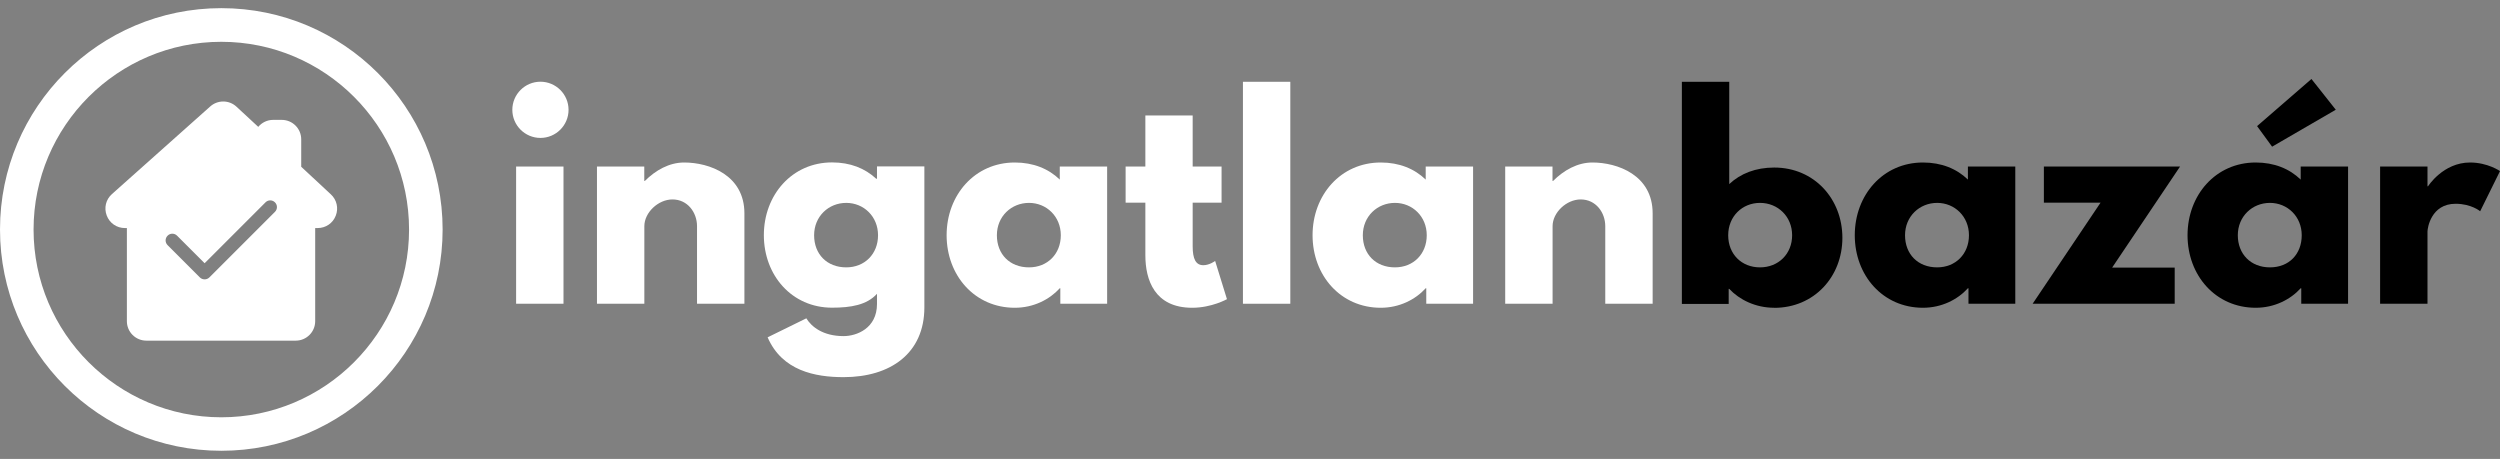
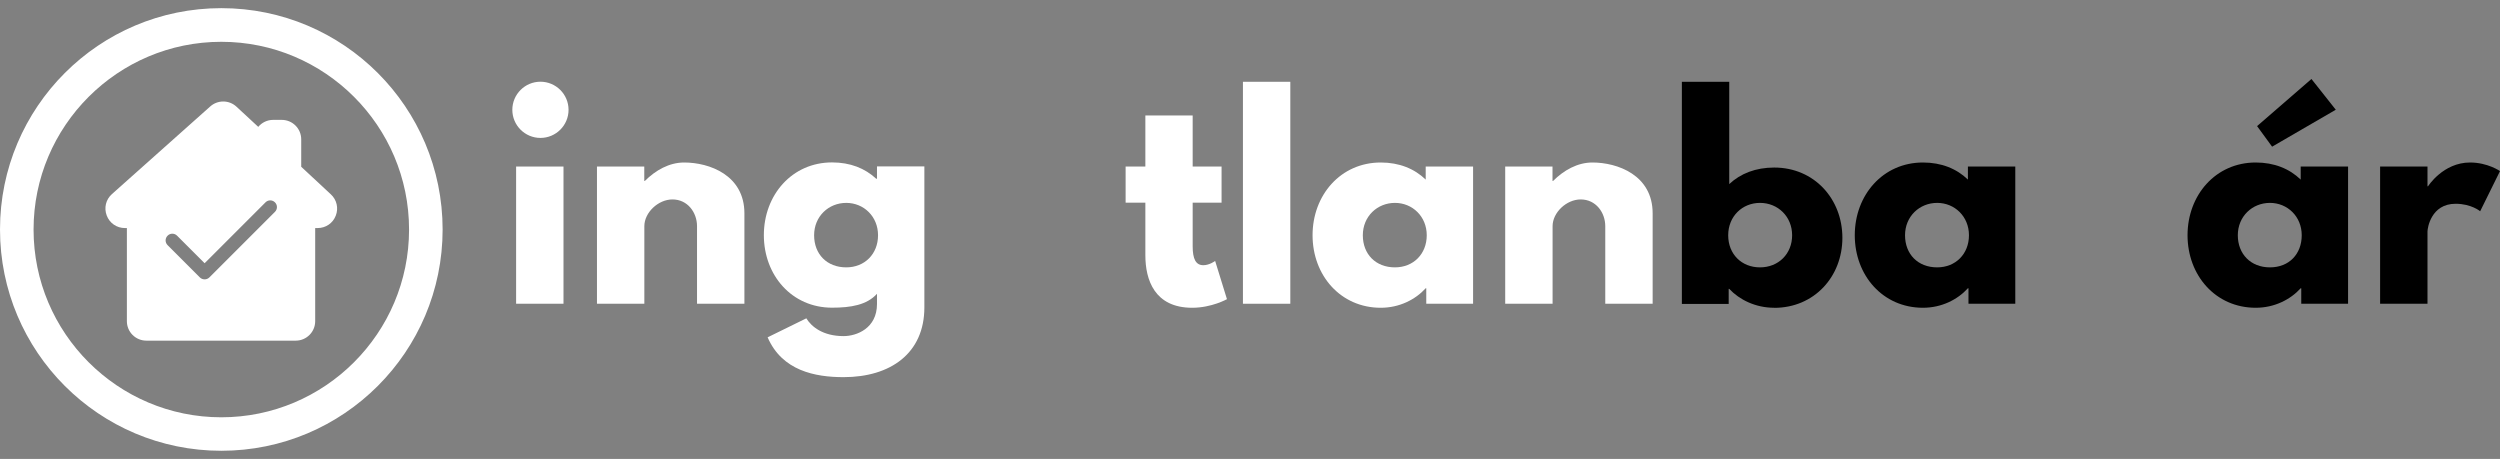
<svg xmlns="http://www.w3.org/2000/svg" width="207" height="38" viewBox="0 0 207 38" fill="none">
  <rect x="0" y="0" width="207" height="38" fill="#808080" stroke="none" />
  <g clip-path="url(#clip0_2557_10000)">
    <path d="M47.076 9.093C47.076 10.376 46.032 11.42 44.749 11.42C43.465 11.42 42.421 10.376 42.421 9.093C42.421 7.81 43.465 6.766 44.749 6.766C46.032 6.766 47.076 7.81 47.076 9.093ZM42.734 25.15H46.657V13.787H42.734V25.15Z" fill="white" />
    <path d="M49.423 13.787H53.346V14.984H53.392C54.277 14.1 55.407 13.455 56.65 13.455C58.732 13.455 61.637 14.499 61.637 17.663V25.15H57.714V18.727C57.714 17.597 56.936 16.513 55.68 16.513C54.503 16.513 53.352 17.597 53.352 18.727V25.15H49.429V13.787H49.423Z" fill="white" />
    <path d="M66.771 26.367C67.189 27.052 68.14 27.83 69.849 27.83C70.933 27.83 72.615 27.185 72.615 25.17V24.326C71.771 25.257 70.448 25.476 68.892 25.476C65.567 25.476 63.247 22.797 63.247 19.472C63.247 16.148 65.574 13.448 68.892 13.448C70.401 13.448 71.618 13.933 72.549 14.798H72.615V13.78H76.538V25.45C76.538 29.26 73.726 31.228 69.849 31.228C67.482 31.228 64.756 30.696 63.559 27.93L66.771 26.354V26.367ZM70.069 22.138C71.598 22.138 72.702 21.028 72.702 19.479C72.702 17.93 71.525 16.799 70.069 16.799C68.612 16.799 67.409 17.91 67.409 19.479C67.409 21.048 68.473 22.138 70.069 22.138Z" fill="white" />
-     <path d="M84.025 13.455C85.554 13.455 86.818 13.967 87.749 14.871V13.787H91.671V25.15H87.795V23.867H87.749C86.904 24.798 85.581 25.483 84.025 25.483C80.7 25.483 78.38 22.803 78.38 19.479C78.38 16.154 80.707 13.455 84.025 13.455ZM85.202 22.138C86.731 22.138 87.835 21.028 87.835 19.479C87.835 17.93 86.658 16.799 85.202 16.799C83.746 16.799 82.542 17.91 82.542 19.479C82.542 21.048 83.606 22.138 85.202 22.138Z" fill="white" />
    <path d="M94.83 9.558H98.753V13.787H101.146V16.779H98.753V20.39C98.753 21.453 99.019 21.959 99.637 21.959C100.149 21.959 100.614 21.607 100.614 21.607L101.592 24.771C101.592 24.771 100.329 25.483 98.713 25.483C95.588 25.483 94.836 23.156 94.836 21.141V16.779H93.201V13.787H94.836V9.558H94.83Z" fill="white" />
    <path d="M102.915 6.772H106.838V25.15H102.915V6.772Z" fill="white" />
    <path d="M114.325 13.455C115.854 13.455 117.117 13.967 118.048 14.871V13.787H121.971V25.15H118.095V23.867H118.048C117.204 24.798 115.881 25.483 114.325 25.483C111 25.483 108.68 22.803 108.68 19.479C108.68 16.154 111.007 13.455 114.325 13.455ZM115.502 22.138C117.031 22.138 118.135 21.028 118.135 19.479C118.135 17.93 116.958 16.799 115.502 16.799C114.046 16.799 112.842 17.91 112.842 19.479C112.842 21.048 113.906 22.138 115.502 22.138Z" fill="white" />
    <path d="M124.625 13.787H128.547V14.984H128.594C129.478 14.1 130.609 13.455 131.852 13.455C133.933 13.455 136.839 14.499 136.839 17.663V25.15H132.916V18.727C132.916 17.597 132.138 16.513 130.881 16.513C129.704 16.513 128.554 17.597 128.554 18.727V25.15H124.631V13.787H124.625Z" fill="white" />
    <path d="M146.905 25.483C145.356 25.483 144.026 24.818 143.182 23.92H143.135V25.164H139.259V6.772H143.182V15.243C144.113 14.366 145.376 13.873 146.905 13.873C150.23 13.873 152.55 16.48 152.55 19.692C152.55 22.903 150.223 25.489 146.905 25.489V25.483ZM145.728 16.799C144.266 16.799 143.095 17.91 143.095 19.479C143.095 21.048 144.206 22.138 145.728 22.138C147.251 22.138 148.388 21.028 148.388 19.479C148.388 17.93 147.211 16.799 145.728 16.799Z" fill="black" />
    <path d="M159.22 13.455C160.749 13.455 162.012 13.967 162.943 14.871V13.787H166.866V25.15H162.99V23.867H162.943C162.099 24.798 160.776 25.483 159.22 25.483C155.895 25.483 153.575 22.803 153.575 19.479C153.575 16.154 155.902 13.455 159.22 13.455ZM160.397 22.138C161.926 22.138 163.03 21.028 163.03 19.479C163.03 17.93 161.853 16.799 160.397 16.799C158.941 16.799 157.737 17.91 157.737 19.479C157.737 21.048 158.801 22.138 160.397 22.138Z" fill="black" />
-     <path d="M174.885 22.158H180.065V25.15H168.302L173.927 16.779H169.233V13.787H180.51L174.885 22.158Z" fill="black" />
    <path d="M181.128 19.479C181.128 16.154 183.456 13.455 186.773 13.455C188.303 13.455 189.566 13.967 190.497 14.871V13.787H194.42V25.15H190.544V23.867H190.497C189.653 24.798 188.329 25.483 186.773 25.483C183.449 25.483 181.128 22.803 181.128 19.479ZM185.291 19.479C185.291 21.028 186.355 22.138 187.95 22.138C189.546 22.138 190.583 21.028 190.583 19.479C190.583 17.93 189.407 16.799 187.95 16.799C186.494 16.799 185.291 17.91 185.291 19.479ZM186.887 10.443L188.13 12.145L193.403 9.086L191.388 6.54L186.893 10.436L186.887 10.443Z" fill="black" />
    <path d="M197.073 13.787H200.996V15.423H201.042C201.042 15.423 202.286 13.455 204.52 13.455C205.983 13.455 207 14.166 207 14.166L205.358 17.491C205.358 17.491 204.626 16.872 203.323 16.872C201.288 16.872 200.996 18.887 200.996 19.173V25.15H197.073V13.787Z" fill="black" />
    <path d="M36.649 19.006C36.649 8.88 28.445 0.675 18.325 0.675C8.205 0.675 6.06765e-05 8.88 6.02342e-05 19C5.97918e-05 29.119 8.205 37.324 18.325 37.324C28.445 37.324 36.649 29.119 36.649 19L36.649 19.006ZM18.325 34.552C9.754 34.552 2.779 27.577 2.779 19.006C2.779 10.436 9.754 3.461 18.325 3.461C26.895 3.461 33.87 10.429 33.87 19.006C33.87 27.584 26.895 34.552 18.325 34.552Z" fill="white" />
    <path d="M24.941 13.803V11.535C24.941 10.644 24.216 9.926 23.332 9.926H22.614C22.122 9.926 21.676 10.152 21.384 10.505L19.582 8.836C19.282 8.557 18.897 8.404 18.485 8.404C18.086 8.404 17.707 8.55 17.414 8.809L10.931 14.587L10.878 14.634L9.269 16.07C8.764 16.516 8.597 17.214 8.837 17.845C9.076 18.477 9.668 18.883 10.339 18.883H10.506V26.596C10.506 27.487 11.23 28.205 12.115 28.205H24.489C25.38 28.205 26.098 27.48 26.098 26.596V18.883H26.304C26.969 18.883 27.561 18.484 27.8 17.859C28.046 17.24 27.886 16.542 27.394 16.09L24.934 13.803H24.941ZM13.877 19.514C14.096 19.295 14.442 19.295 14.661 19.514L16.942 21.795L21.982 16.755C22.201 16.535 22.547 16.535 22.767 16.755C22.986 16.974 22.986 17.32 22.767 17.54L17.334 22.972C17.228 23.078 17.082 23.131 16.942 23.131C16.802 23.131 16.656 23.078 16.55 22.972L13.877 20.299C13.657 20.079 13.657 19.734 13.877 19.514Z" fill="white" />
  </g>
  <defs>
    <clipPath id="clip0_2557_10000">
      <rect width="207" height="36.65" fill="white" transform="translate(0 0.675)" />
    </clipPath>
  </defs>
</svg>